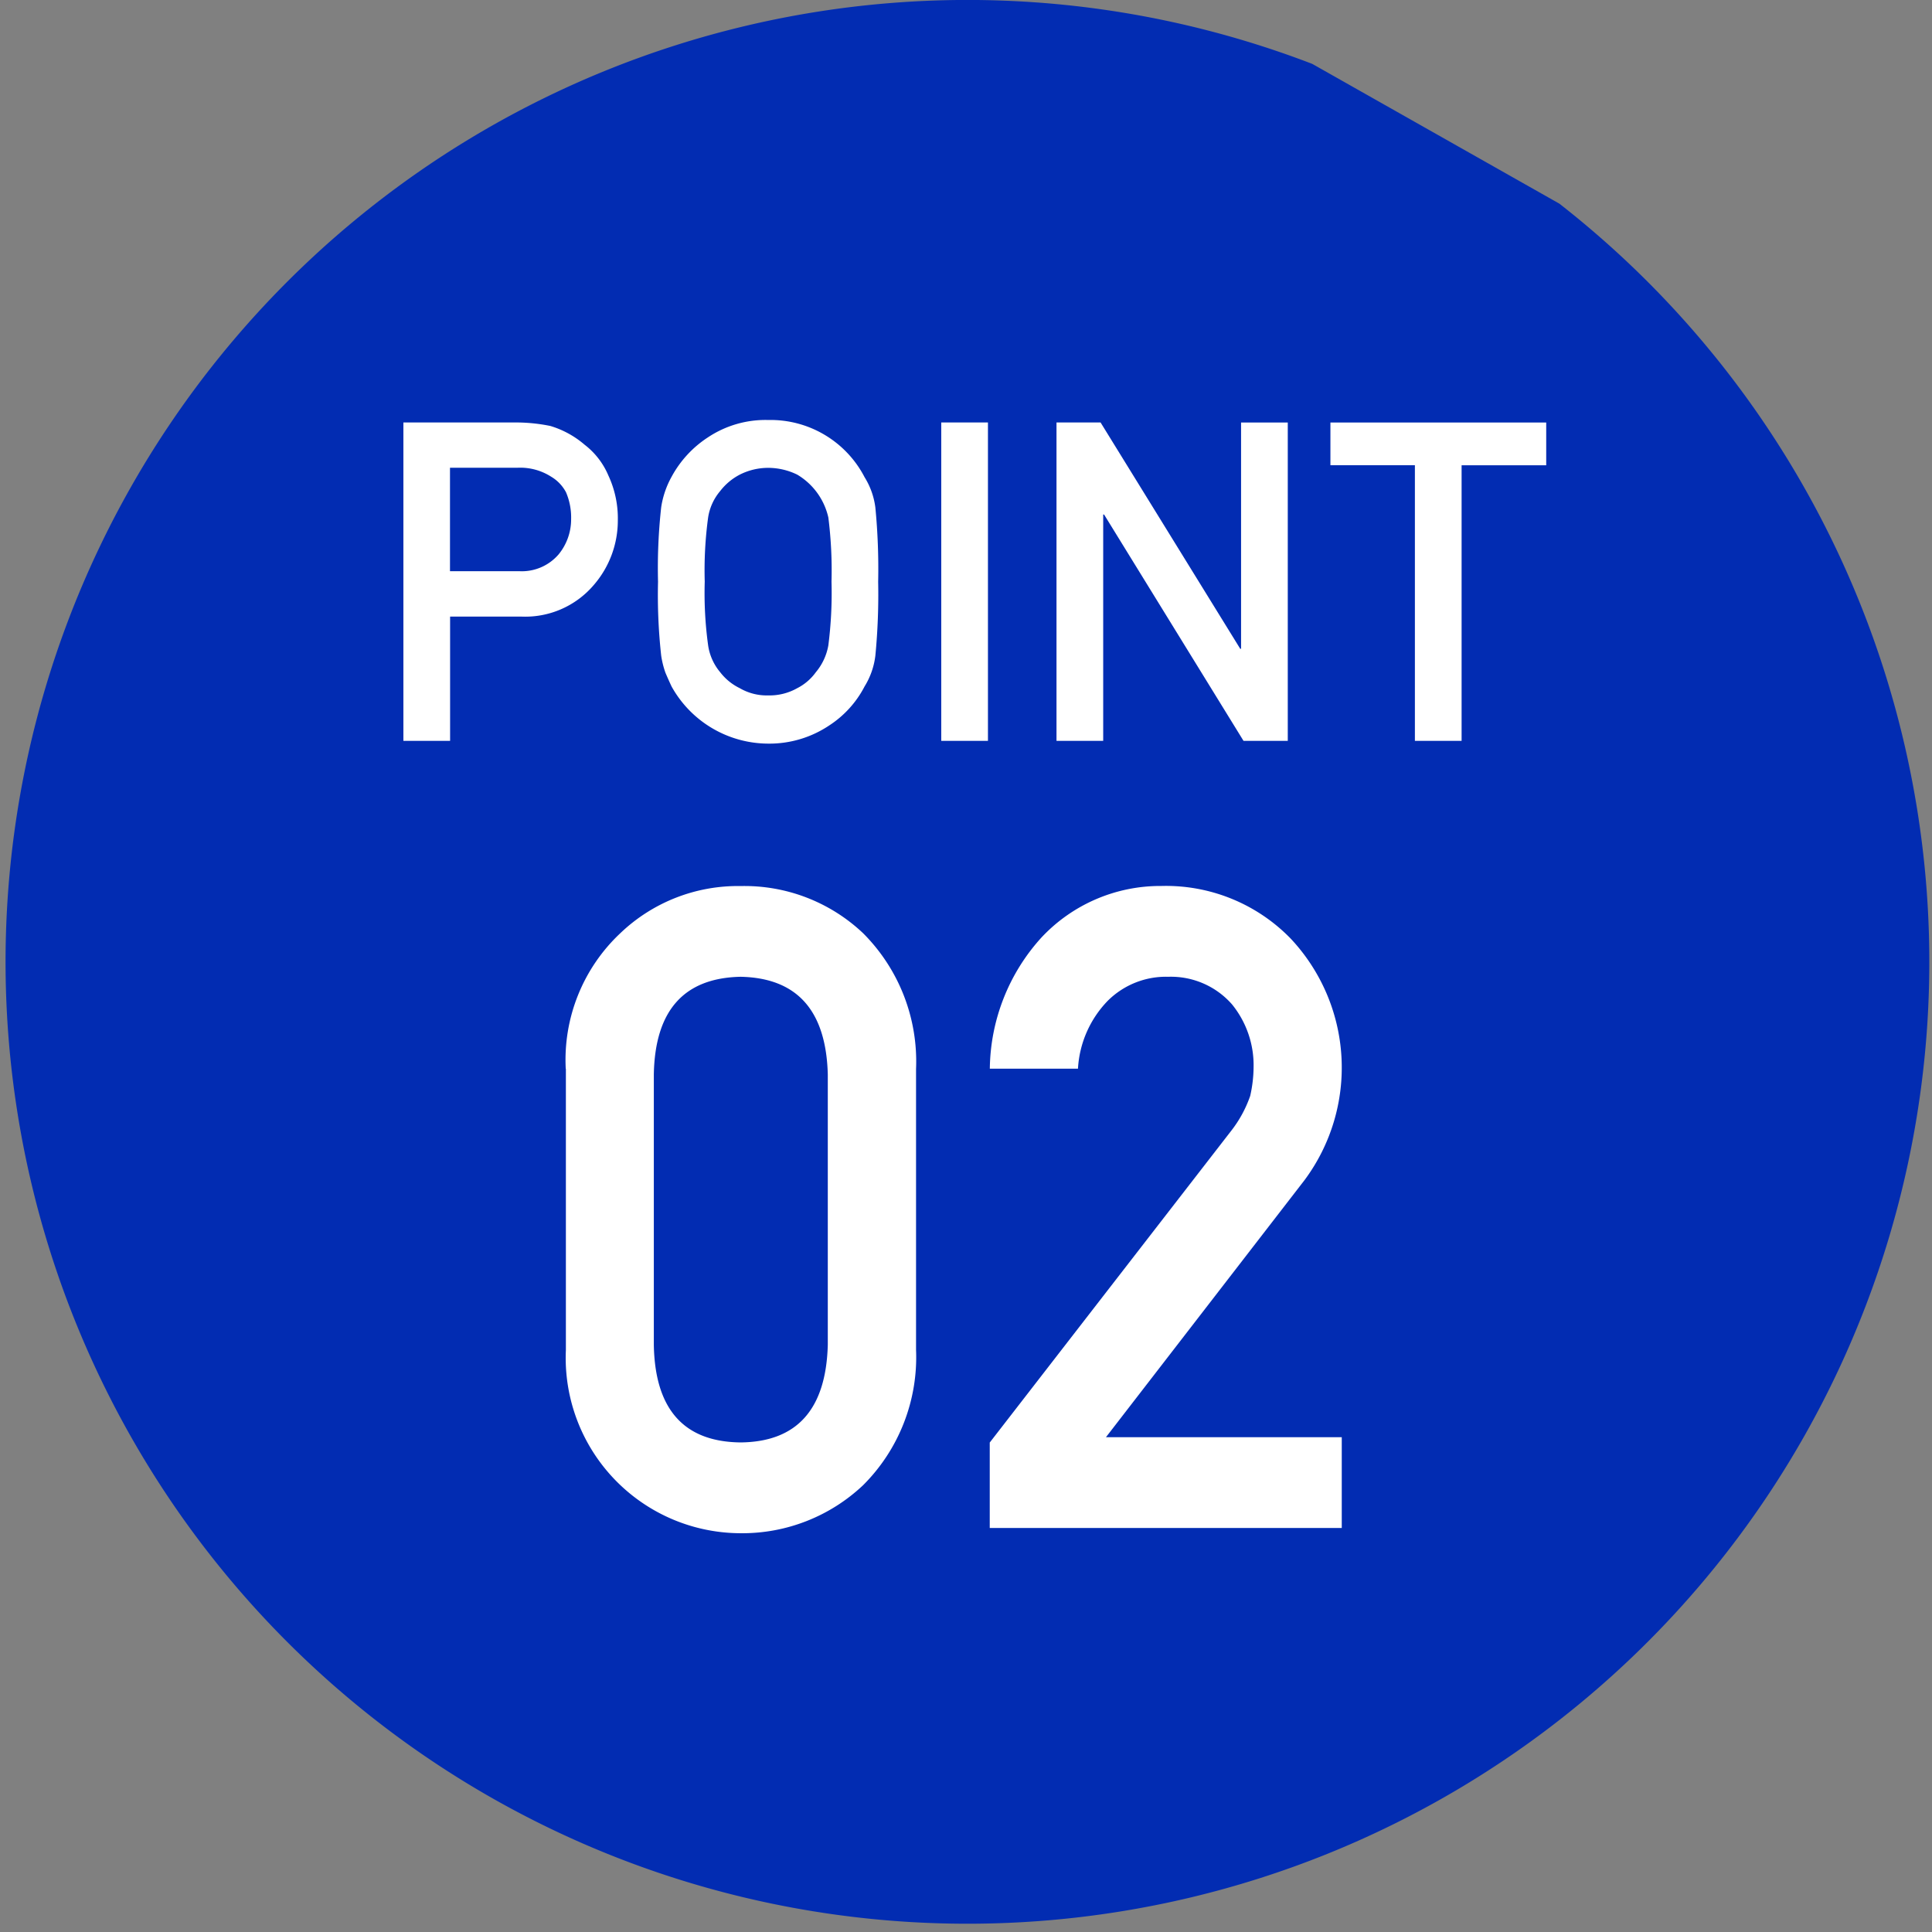
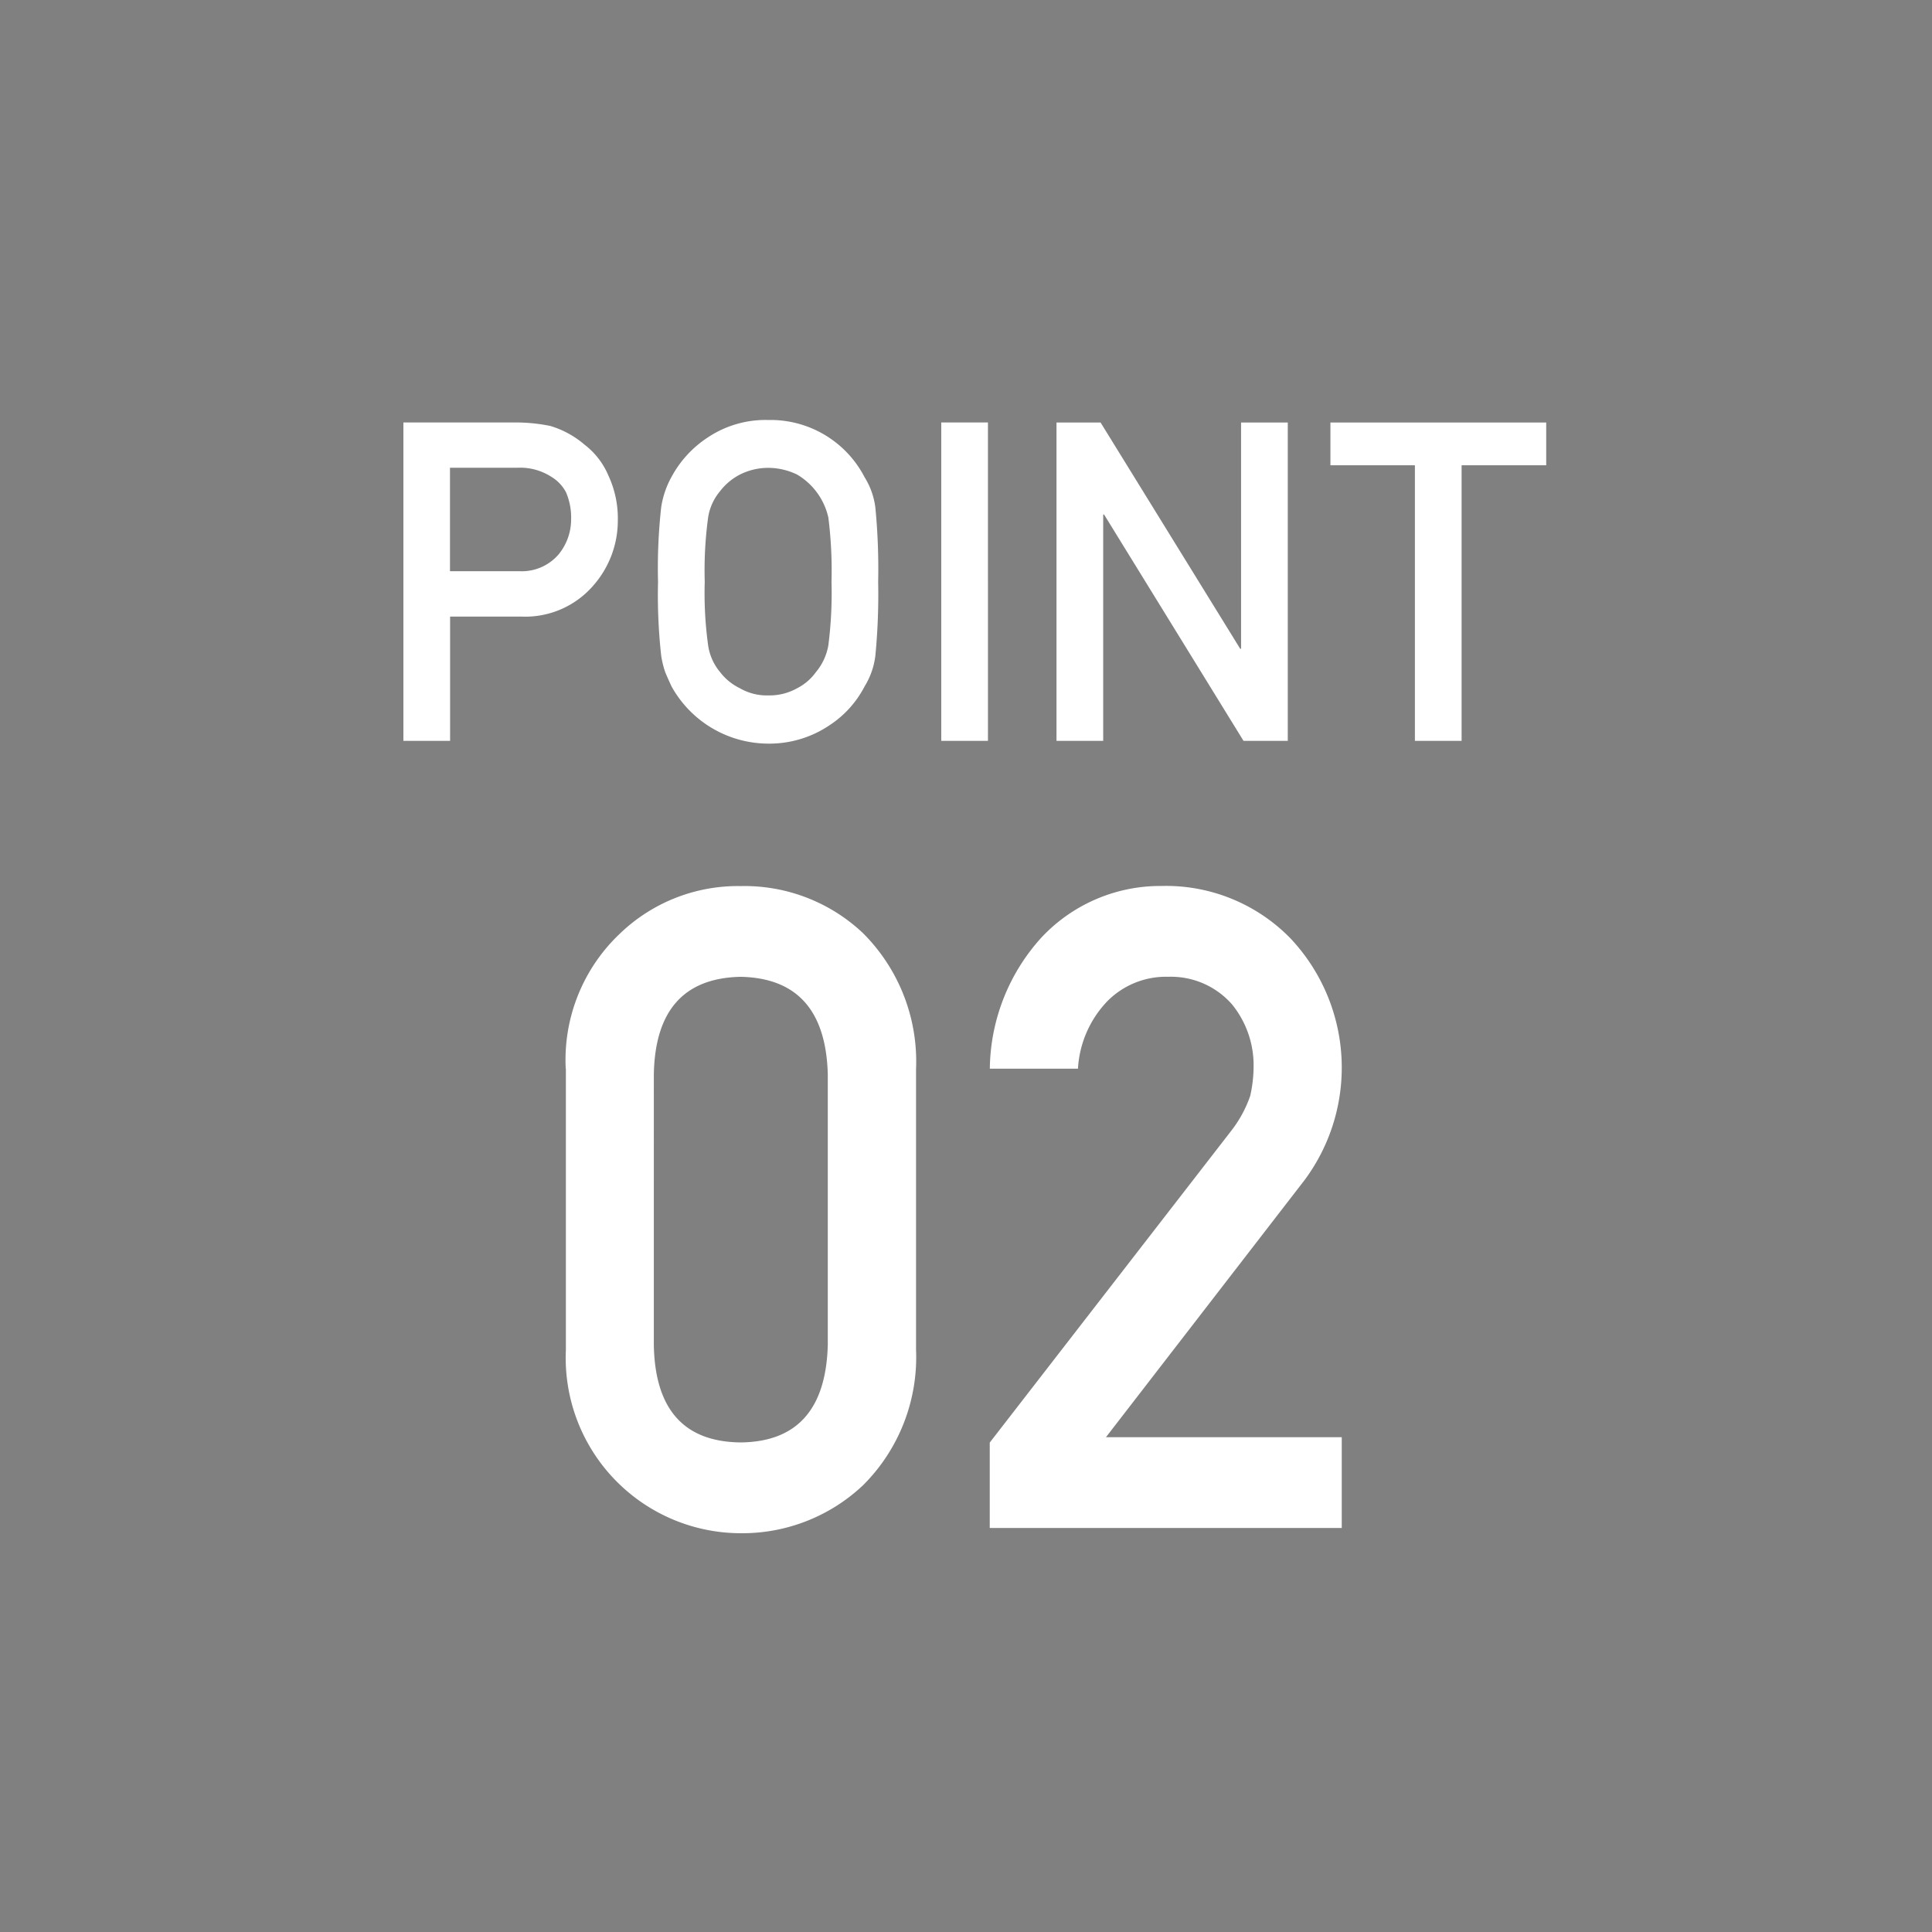
<svg xmlns="http://www.w3.org/2000/svg" width="69" height="69" viewBox="0 0 69 69">
  <rect x="0" y="0" width="69" height="69" fill="#808080" stroke="none" />
  <defs>
    <style>
      .cls-1 {
        fill: #022cb2;
      }

      .cls-1, .cls-2 {
        fill-rule: evenodd;
      }

      .cls-2 {
        fill: #fff;
      }
    </style>
  </defs>
  <g id="modal_point02">
-     <path id="円" class="cls-1" d="M224.691,7.273a34.353,34.353,0,1,1-8.824-4.991" transform="translate(-169)" />
-     <path id="POINT_02" data-name="POINT 02" class="cls-2" d="M185.075,20.4h2.475a1.733,1.733,0,0,0,1.4-.6,1.97,1.97,0,0,0,.447-1.254,2.286,2.286,0,0,0-.182-0.964,1.415,1.415,0,0,0-.529-0.556,2.049,2.049,0,0,0-1.2-.321h-2.415V20.4Zm-1.668-5.312H187.4a6.2,6.2,0,0,1,1.255.125,3.345,3.345,0,0,1,1.225.671,2.716,2.716,0,0,1,.845,1.092,3.624,3.624,0,0,1,.34,1.622,3.513,3.513,0,0,1-.863,2.3,3.215,3.215,0,0,1-2.586,1.123h-2.541V26.46h-1.668V15.089Zm9.094,5.685a19.781,19.781,0,0,1,.113-2.657,3.232,3.232,0,0,1,.37-1.086,3.873,3.873,0,0,1,1.284-1.4A3.709,3.709,0,0,1,196.435,15a3.781,3.781,0,0,1,3.443,2.043,2.676,2.676,0,0,1,.385,1.084,22.7,22.7,0,0,1,.1,2.652,22.747,22.747,0,0,1-.1,2.636,2.694,2.694,0,0,1-.385,1.1,3.667,3.667,0,0,1-1.254,1.388,3.84,3.84,0,0,1-2.189.655,3.961,3.961,0,0,1-3.451-2.043q-0.12-.257-0.219-0.491a3.3,3.3,0,0,1-.151-0.608,19.741,19.741,0,0,1-.113-2.636h0Zm1.668,0a13.7,13.7,0,0,0,.121,2.274,1.919,1.919,0,0,0,.431.961,1.96,1.96,0,0,0,.7.57,1.91,1.91,0,0,0,1.014.258,2.012,2.012,0,0,0,1.037-.258,1.859,1.859,0,0,0,.665-0.57,2.032,2.032,0,0,0,.447-0.961,14.739,14.739,0,0,0,.113-2.274,15.081,15.081,0,0,0-.113-2.29,2.392,2.392,0,0,0-1.112-1.532,2.375,2.375,0,0,0-1.037-.242,2.25,2.25,0,0,0-1.014.242,2.116,2.116,0,0,0-.7.586,1.906,1.906,0,0,0-.431.946,14.019,14.019,0,0,0-.121,2.29h0Zm8.447-5.685h1.668V26.46h-1.668V15.089Zm4.118,0h1.572l4.988,8.083h0.03V15.089h1.668V26.46h-1.58l-4.98-8.083H208.4V26.46h-1.668V15.089Zm12.8,1.528h-3.019V15.089h7.707v1.528H221.2V26.46h-1.668V16.617Zm-20.97,21.754q-0.091-3.423-3.113-3.485-3.038.063-3.1,3.485V48.03q0.06,3.454,3.1,3.485,3.021-.031,3.113-3.485V38.371Zm-9.359-.2a6.205,6.205,0,0,1,1.951-4.843,6.072,6.072,0,0,1,4.3-1.682,6.163,6.163,0,0,1,4.37,1.685,6.474,6.474,0,0,1,1.89,4.851V48.207a6.454,6.454,0,0,1-1.89,4.835,6.282,6.282,0,0,1-4.37,1.716,6.26,6.26,0,0,1-6.246-6.541V38.167Zm15.145,13.347,8.619-11.128a4.323,4.323,0,0,0,.681-1.25,4.764,4.764,0,0,0,.121-1.032A3.443,3.443,0,0,0,213,35.87a2.9,2.9,0,0,0-2.273-.985,2.947,2.947,0,0,0-2.167.86,3.791,3.791,0,0,0-1.061,2.423h-3.148a7.079,7.079,0,0,1,1.846-4.688,5.813,5.813,0,0,1,4.28-1.838,6.209,6.209,0,0,1,4.613,1.873,6.734,6.734,0,0,1,.5,8.633l-7.091,9.18h8.421v3.243H204.348V51.514Z" transform="translate(-169)" />
+     <path id="POINT_02" data-name="POINT 02" class="cls-2" d="M185.075,20.4h2.475a1.733,1.733,0,0,0,1.4-.6,1.97,1.97,0,0,0,.447-1.254,2.286,2.286,0,0,0-.182-0.964,1.415,1.415,0,0,0-.529-0.556,2.049,2.049,0,0,0-1.2-.321h-2.415V20.4Zm-1.668-5.312H187.4a6.2,6.2,0,0,1,1.255.125,3.345,3.345,0,0,1,1.225.671,2.716,2.716,0,0,1,.845,1.092,3.624,3.624,0,0,1,.34,1.622,3.513,3.513,0,0,1-.863,2.3,3.215,3.215,0,0,1-2.586,1.123h-2.541V26.46h-1.668V15.089Zm9.094,5.685a19.781,19.781,0,0,1,.113-2.657,3.232,3.232,0,0,1,.37-1.086,3.873,3.873,0,0,1,1.284-1.4A3.709,3.709,0,0,1,196.435,15a3.781,3.781,0,0,1,3.443,2.043,2.676,2.676,0,0,1,.385,1.084,22.7,22.7,0,0,1,.1,2.652,22.747,22.747,0,0,1-.1,2.636,2.694,2.694,0,0,1-.385,1.1,3.667,3.667,0,0,1-1.254,1.388,3.84,3.84,0,0,1-2.189.655,3.961,3.961,0,0,1-3.451-2.043q-0.12-.257-0.219-0.491a3.3,3.3,0,0,1-.151-0.608,19.741,19.741,0,0,1-.113-2.636h0Zm1.668,0a13.7,13.7,0,0,0,.121,2.274,1.919,1.919,0,0,0,.431.961,1.96,1.96,0,0,0,.7.57,1.91,1.91,0,0,0,1.014.258,2.012,2.012,0,0,0,1.037-.258,1.859,1.859,0,0,0,.665-0.57,2.032,2.032,0,0,0,.447-0.961,14.739,14.739,0,0,0,.113-2.274,15.081,15.081,0,0,0-.113-2.29,2.392,2.392,0,0,0-1.112-1.532,2.375,2.375,0,0,0-1.037-.242,2.25,2.25,0,0,0-1.014.242,2.116,2.116,0,0,0-.7.586,1.906,1.906,0,0,0-.431.946,14.019,14.019,0,0,0-.121,2.29h0Zm8.447-5.685h1.668V26.46h-1.668V15.089m4.118,0h1.572l4.988,8.083h0.03V15.089h1.668V26.46h-1.58l-4.98-8.083H208.4V26.46h-1.668V15.089Zm12.8,1.528h-3.019V15.089h7.707v1.528H221.2V26.46h-1.668V16.617Zm-20.97,21.754q-0.091-3.423-3.113-3.485-3.038.063-3.1,3.485V48.03q0.06,3.454,3.1,3.485,3.021-.031,3.113-3.485V38.371Zm-9.359-.2a6.205,6.205,0,0,1,1.951-4.843,6.072,6.072,0,0,1,4.3-1.682,6.163,6.163,0,0,1,4.37,1.685,6.474,6.474,0,0,1,1.89,4.851V48.207a6.454,6.454,0,0,1-1.89,4.835,6.282,6.282,0,0,1-4.37,1.716,6.26,6.26,0,0,1-6.246-6.541V38.167Zm15.145,13.347,8.619-11.128a4.323,4.323,0,0,0,.681-1.25,4.764,4.764,0,0,0,.121-1.032A3.443,3.443,0,0,0,213,35.87a2.9,2.9,0,0,0-2.273-.985,2.947,2.947,0,0,0-2.167.86,3.791,3.791,0,0,0-1.061,2.423h-3.148a7.079,7.079,0,0,1,1.846-4.688,5.813,5.813,0,0,1,4.28-1.838,6.209,6.209,0,0,1,4.613,1.873,6.734,6.734,0,0,1,.5,8.633l-7.091,9.18h8.421v3.243H204.348V51.514Z" transform="translate(-169)" />
  </g>
</svg>